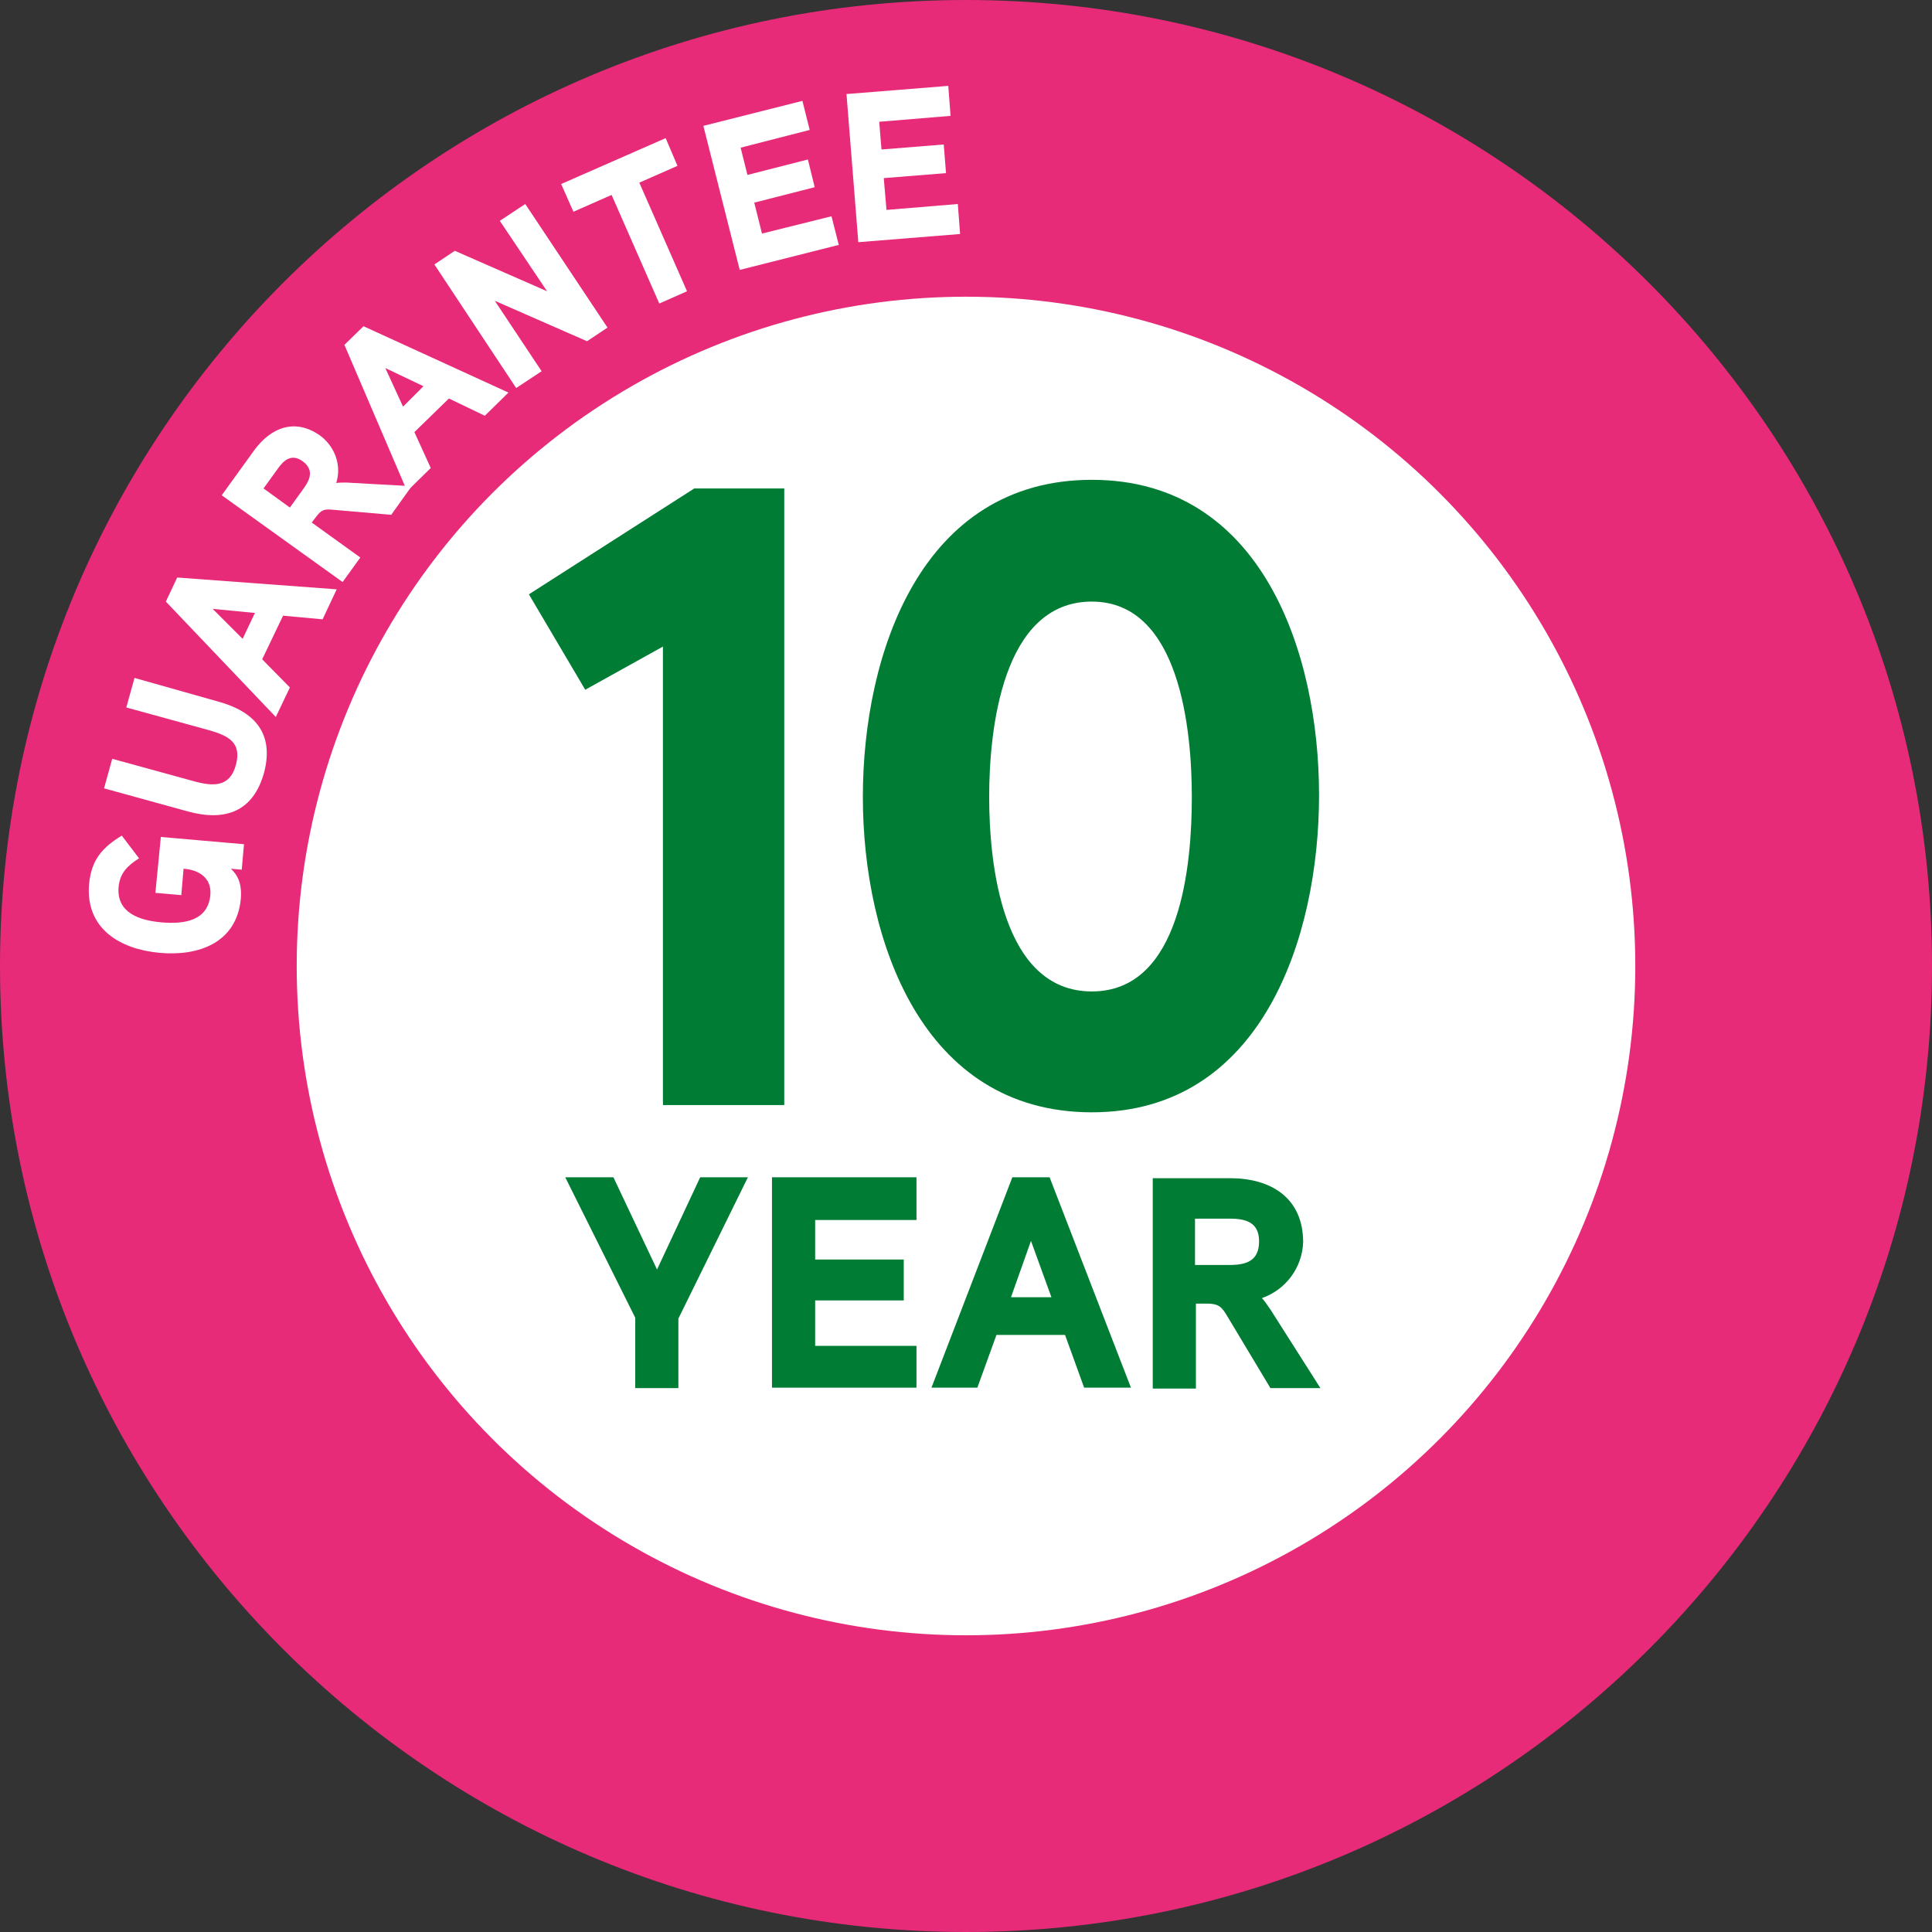
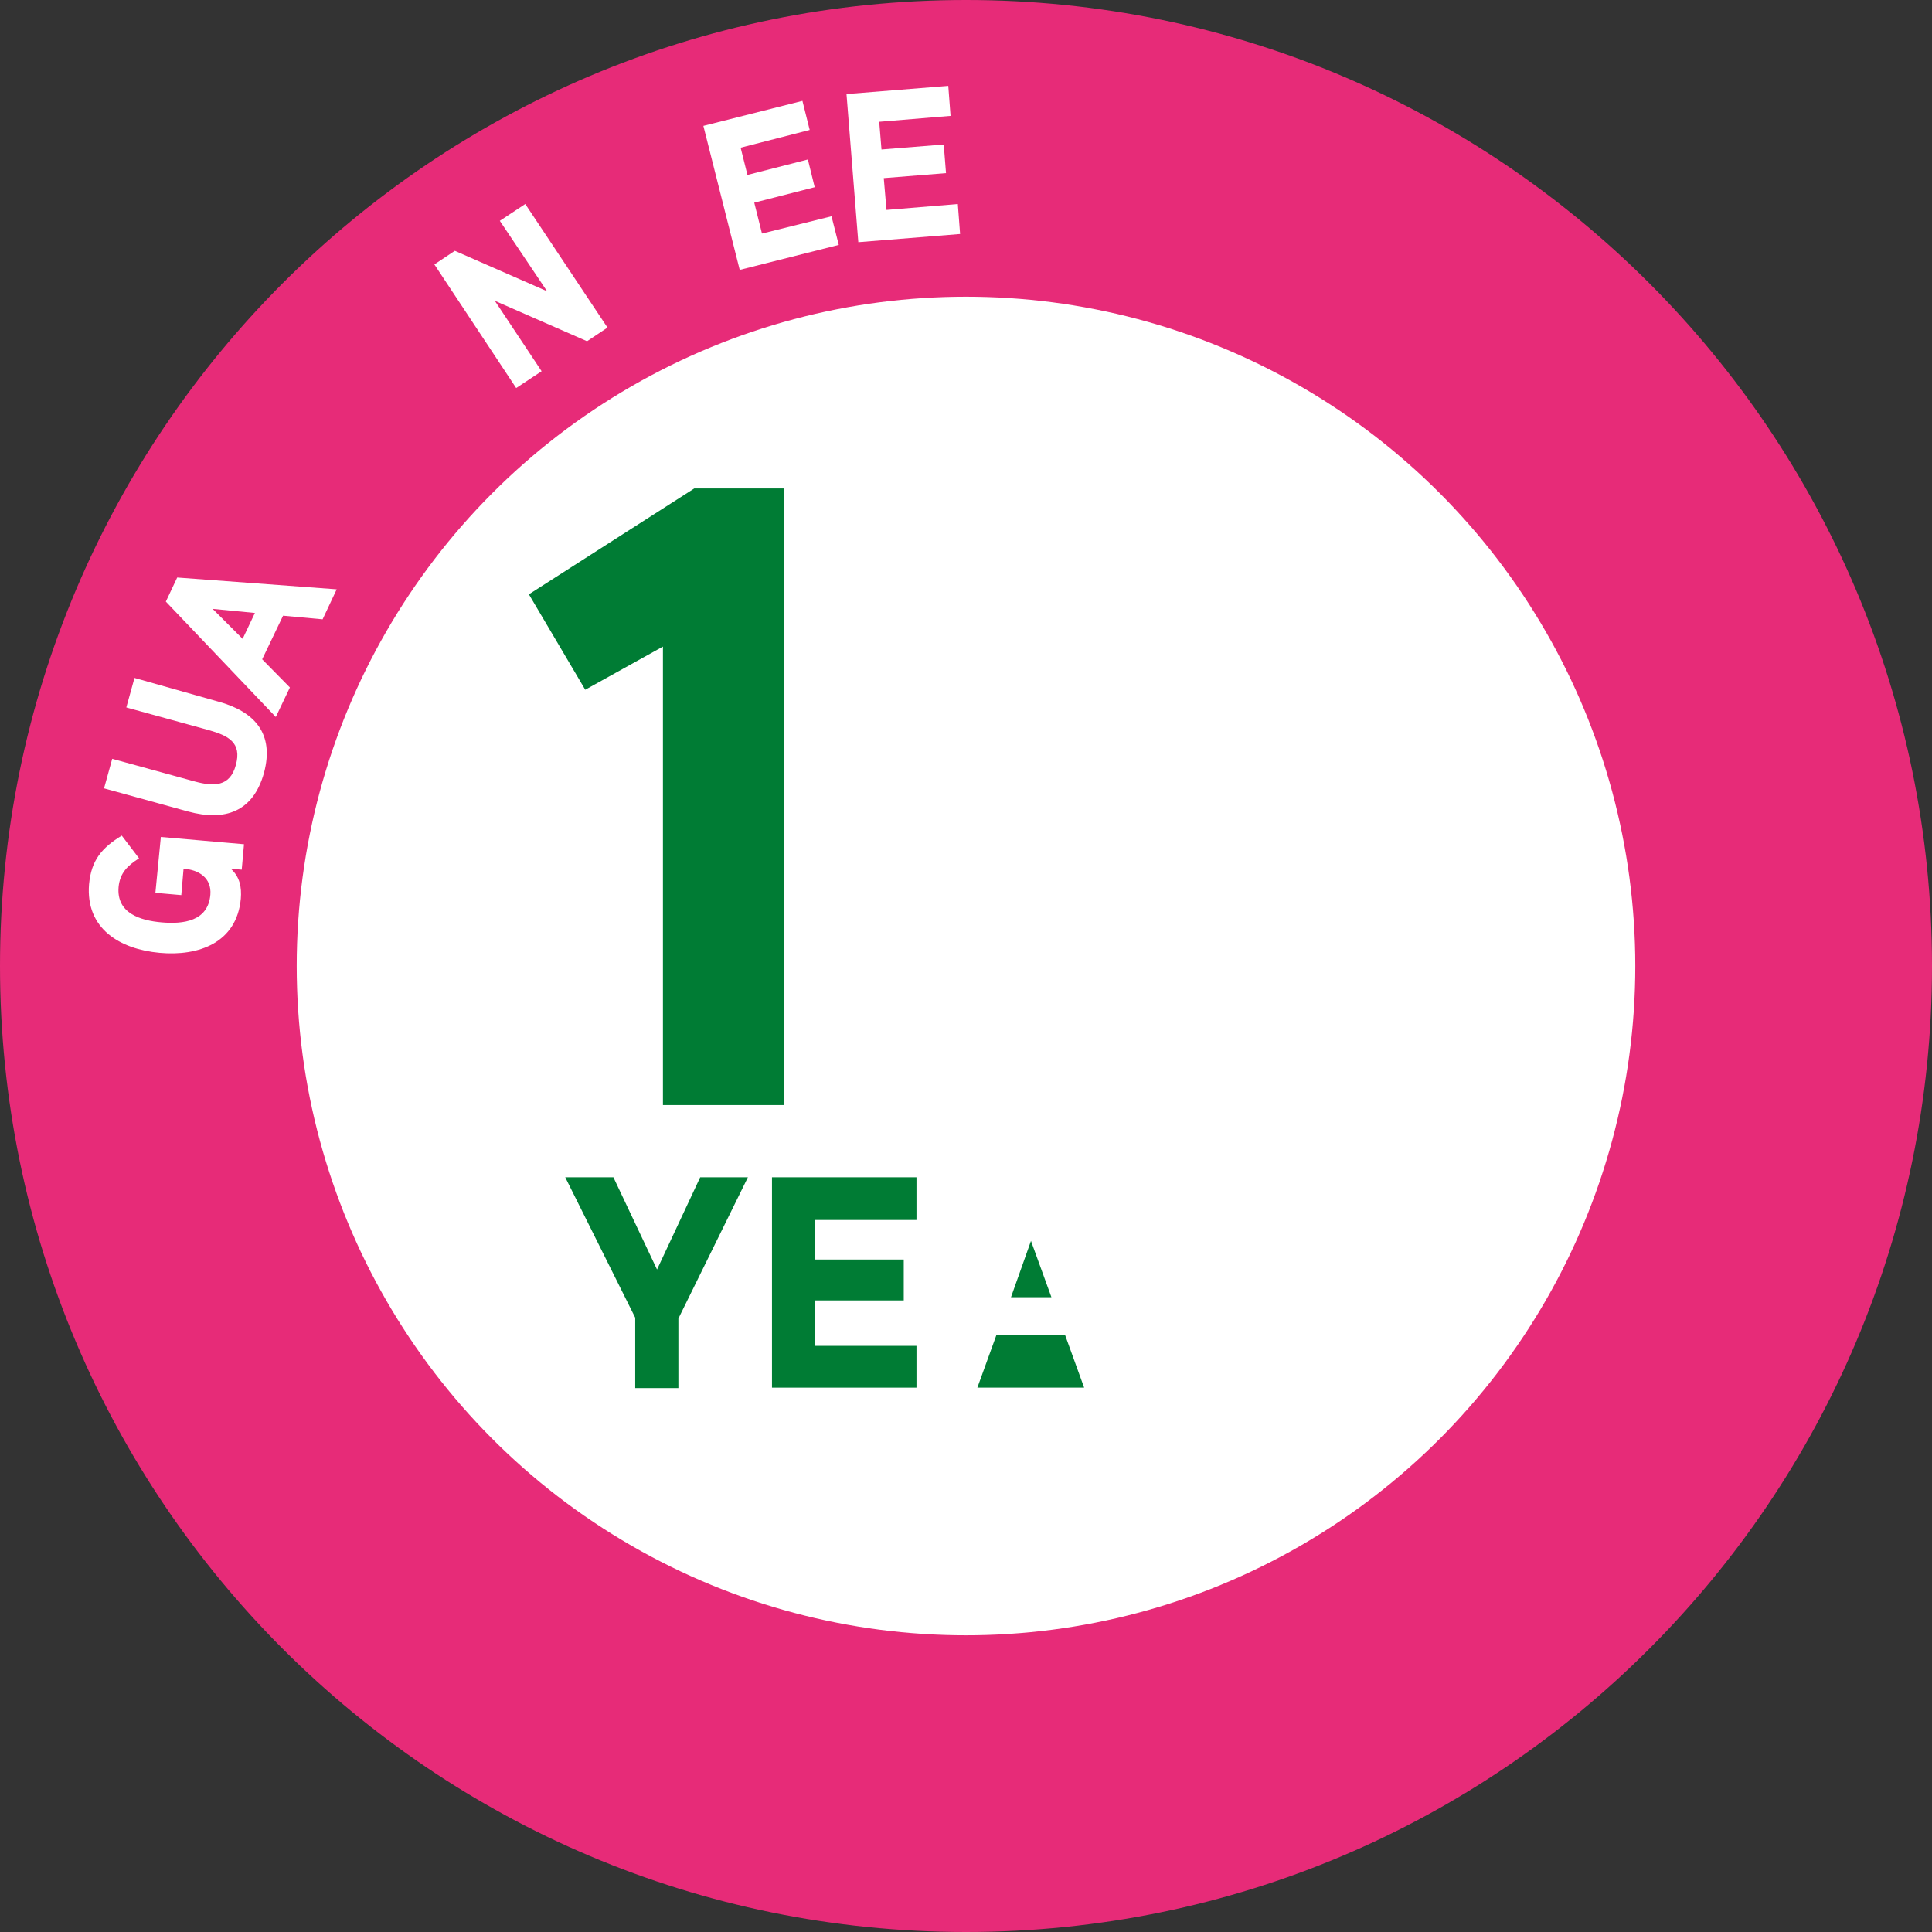
<svg xmlns="http://www.w3.org/2000/svg" enable-background="new 0 0 425.2 425.2" viewBox="0 0 425.2 425.2">
  <rect x="0" y="0" width="425.2" height="425.2" fill="#333333" stroke="none" />
  <path d="m212.6 425.2c117.4 0 212.6-95.2 212.6-212.6s-95.2-212.6-212.6-212.6-212.6 95.2-212.6 212.6 95.2 212.6 212.6 212.6" fill="#e72b78" />
  <circle cx="212.6" cy="212.6" fill="#fff" r="147.3" />
  <path d="m172.5 243.2h-26.6v-100.9l-17.1 9.5-12.4-21 36.4-23.3h19.8v135.7z" fill="#007c34" />
-   <path d="m240.3 244.8c-37.5 0-50.4-38.1-50.4-69.4 0-31.5 12.8-69.8 50.4-69.8 37.3 0 50 37.9 50 69.4 0 31.3-12.6 69.8-50 69.8zm0-112.4c-19.8 0-22.6 28.4-22.6 43 0 14.4 2.7 42.8 22.6 42.8 19.8 0 22-28.4 22-42.8s-2.5-43-22-43z" fill="#007c34" />
  <path d="m164.6 259.1-15.3 31.1v15.3h-9.5v-15.5l-15.4-30.9h10.6l9.6 20.3 9.5-20.3z" fill="#007c34" />
  <path d="m201.7 305.4h-31.8v-46.3h31.8v9.4h-22.3v8.7h19.5v9h-19.5v10h22.3z" fill="#007c34" />
-   <path d="m248.9 305.4h-10.3l-4.2-11.6h-15.1l-4.2 11.6h-10.1l17.8-46.3h8.2zm-17.5-19.9-4.5-12.4-4.4 12.4z" fill="#007c34" />
-   <path d="m277.7 285.7c.6.5 1.3 1.7 1.9 2.5l11 17.3h-11l-9.3-15.5c-1.4-2.4-2-3.1-4.8-3.1h-2.3v18.7h-9.5v-46.3h17c9 0 16.1 4.3 16.1 14.1-.2 5.5-3.7 10.4-9.1 12.3zm-7.1-17.5h-7.6v10.2h7.6c3.7 0 6.5-.9 6.5-5.2 0-4.2-2.9-5-6.5-5z" fill="#007c34" />
+   <path d="m248.9 305.4h-10.3l-4.2-11.6h-15.1l-4.2 11.6h-10.1h8.2zm-17.5-19.9-4.5-12.4-4.4 12.4z" fill="#007c34" />
  <g fill="#fff">
    <path d="m35.4 184.2 18.3 1.6-.5 5.6-2.4-.2c2 1.8 2.4 4.1 2.2 6.6-.9 9.7-9.3 12.7-17.9 11.9-8.7-.8-16.3-5.3-15.5-15.1.5-5.3 2.8-8 7.2-10.7l3.8 5c-2.5 1.6-4.2 3.2-4.5 6.3-.5 5.8 4.8 7.4 9.5 7.8s10.2-.2 10.7-6.1c.3-3.7-2.6-5.5-5.9-5.7l-.5 5.8-5.7-.5z" />
    <path d="m48 154.4c8.1 2.2 12.4 7.1 10.1 15.7-2.4 8.6-8.6 10.7-16.7 8.5l-18.5-5.1 1.8-6.5 18.2 5c4.1 1.1 7.7 1.2 9-3.6 1.4-5-1.7-6.5-5.9-7.7l-18.2-5 1.8-6.5z" />
    <path d="m74.1 129.7-3.1 6.6-8.7-.8-4.6 9.6 6.1 6.2-3.1 6.5-24.2-25.4 2.5-5.3zm-18 5.2-9.3-.9 6.6 6.6z" />
-     <path d="m74 106.3c.6-.1 1.5-.1 2.2-.1l14.4.8-4.5 6.3-12.7-1.1c-1.9-.2-2.6-.1-3.8 1.5l-1 1.3 10.7 7.7-3.9 5.4-26.6-19.1 7-9.7c3.7-5.2 9.1-7.4 14.7-3.4 3.3 2.5 4.7 6.6 3.5 10.4zm-12.9-3.1-3.1 4.3 5.8 4.2 3.1-4.3c1.5-2.1 2.1-4.1-.3-5.9-2.4-1.7-4.1-.3-5.5 1.7z" />
-     <path d="m111.9 86.4-5.2 5.1-7.9-3.8-7.6 7.4 3.6 7.9-5.2 5.1-13.8-32.2 4.2-4.1zm-18.7-1.4-8.4-4 3.9 8.5z" />
    <path d="m133.7 72.1-4.5 3-20.3-8.9 10.3 15.5-5.6 3.7-18-27.2 4.5-3 20.3 8.9-10.4-15.5 5.6-3.7z" />
-     <path d="m149.1 36.5-8.4 3.7 10.5 23.9-6.1 2.7-10.5-23.9-8.4 3.7-2.7-6.1 23-10.1z" />
    <path d="m184.6 53.9-21.8 5.5-8-31.7 21.8-5.5 1.6 6.4-15.2 3.9 1.5 6 13.3-3.4 1.5 6.1-13.3 3.4 1.7 6.8 15.3-3.8z" />
    <path d="m211.3 51.5-22.4 1.8-2.6-32.6 22.4-1.8.5 6.6-15.7 1.3.5 6.1 13.7-1.1.5 6.3-13.7 1.1.6 7 15.7-1.3z" />
  </g>
</svg>